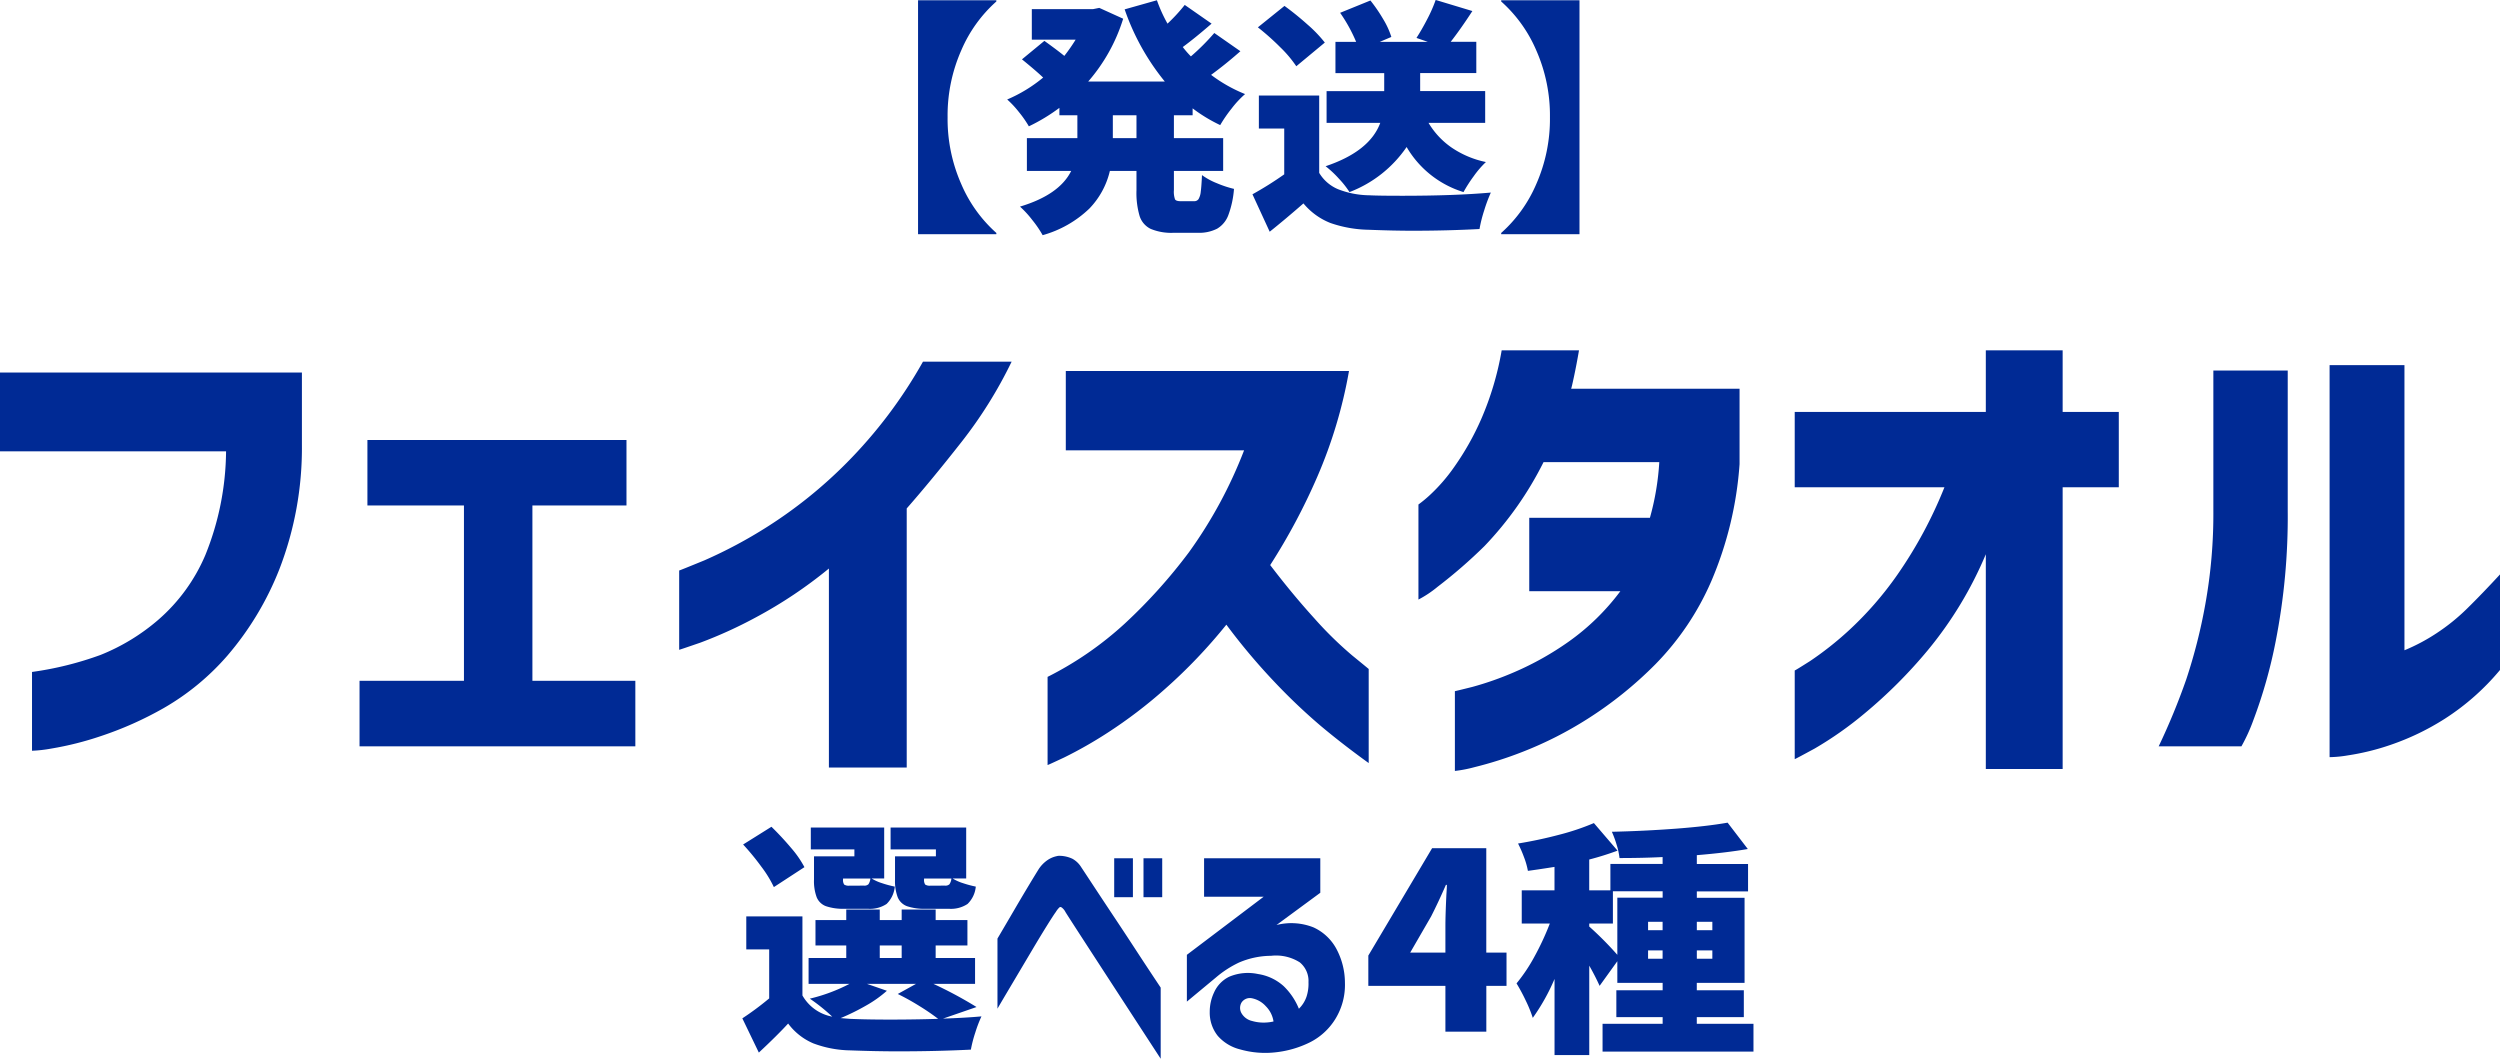
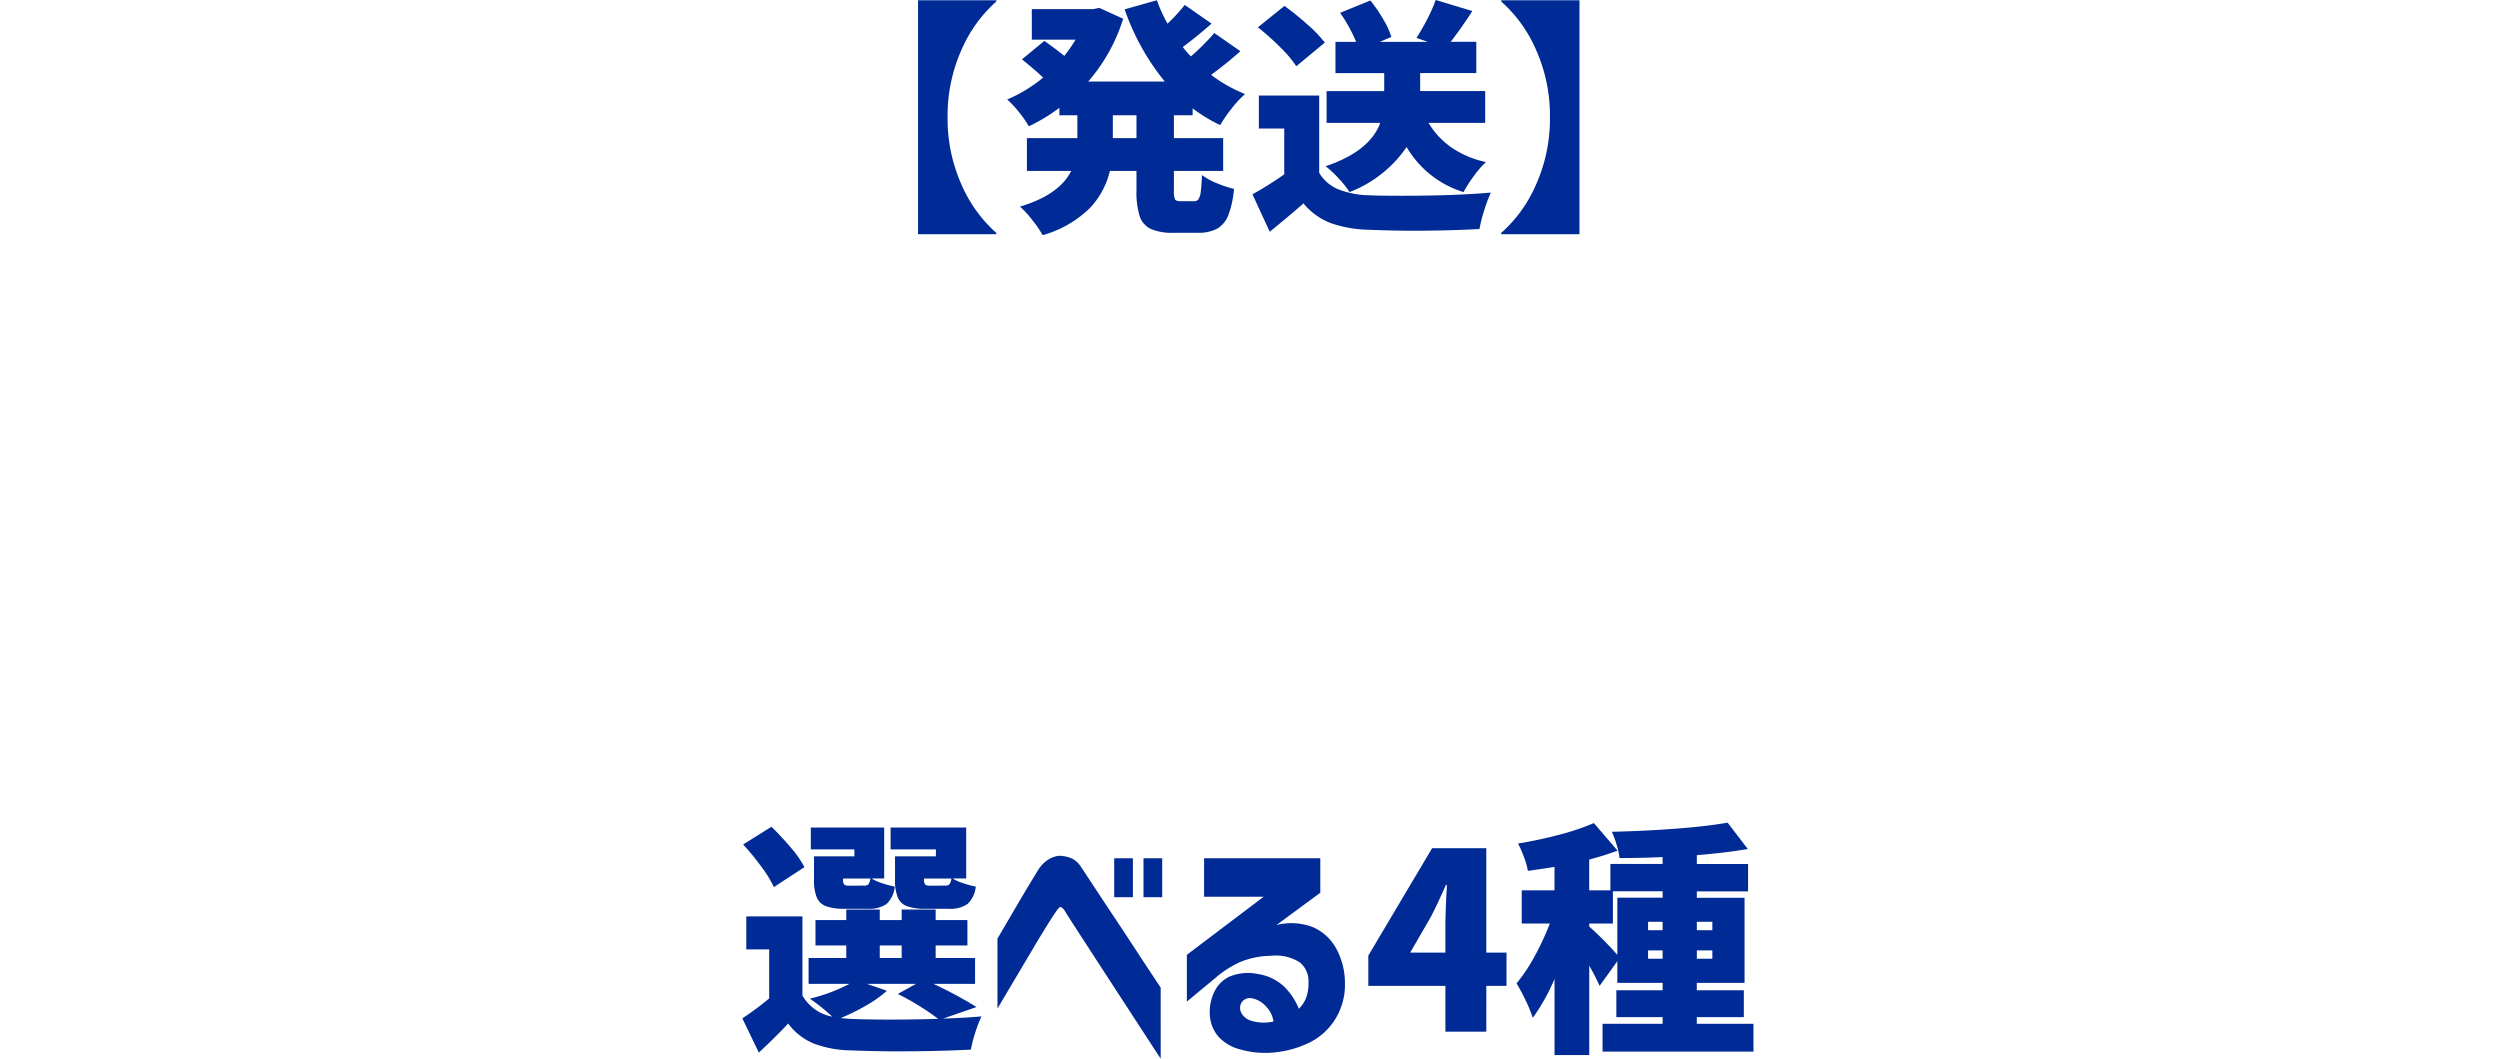
<svg xmlns="http://www.w3.org/2000/svg" width="304.56" height="128.98" viewBox="0 0 304.56 128.98">
  <g id="グループ_19289" data-name="グループ 19289" transform="translate(-222.87 -4644.32)">
    <path id="パス_60985" data-name="パス 60985" d="M-57.855-17.61a13.993,13.993,0,0,0-1.515-2.475A30.183,30.183,0,0,0-61.6-22.8l3.45-2.16q1.26,1.23,2.385,2.565a12.523,12.523,0,0,1,1.635,2.355Zm9.81-4.59h-5.31v-2.67h8.94v6.21h-1.53a5.394,5.394,0,0,0,1.26.57,13.017,13.017,0,0,0,1.56.42,3.363,3.363,0,0,1-1,2.115,3.67,3.67,0,0,1-2.3.585h-2.79a6.5,6.5,0,0,1-2.295-.315,1.961,1.961,0,0,1-1.125-1.08,5.673,5.673,0,0,1-.33-2.175v-2.82h4.92Zm9.93,0h-5.52v-2.67h9.21v6.21h-1.65a5.394,5.394,0,0,0,1.26.57,13.017,13.017,0,0,0,1.56.42,3.363,3.363,0,0,1-1.005,2.115,3.67,3.67,0,0,1-2.295.585h-2.79a6.5,6.5,0,0,1-2.295-.315,1.961,1.961,0,0,1-1.125-1.08,5.673,5.673,0,0,1-.33-2.175v-2.82h4.98Zm-8.76,4.41a.711.711,0,0,0,.54-.165,1.506,1.506,0,0,0,.24-.7h-3.33v.09a1,1,0,0,0,.135.645,1,1,0,0,0,.645.135Zm9.87,0a.711.711,0,0,0,.54-.165,1.506,1.506,0,0,0,.24-.7h-3.33v.09a1,1,0,0,0,.135.645,1,1,0,0,0,.645.135Zm-.24,16.2q2.7-.09,4.68-.27a15.89,15.89,0,0,0-.75,1.965,15.789,15.789,0,0,0-.54,2.085q-4.2.21-8.91.21-2.58,0-5.82-.12a13.3,13.3,0,0,1-4.47-.855A7.436,7.436,0,0,1-56.115-.99q-1.32,1.44-3.57,3.54l-2.01-4.17a35.692,35.692,0,0,0,3.27-2.43v-5.97h-2.79v-4.02h6.84v9.63a5.255,5.255,0,0,0,3.63,2.58,22.2,22.2,0,0,0-2.73-2.19,20.849,20.849,0,0,0,4.83-1.8h-4.98V-8.97h4.59V-10.5h-3.75v-3.09h3.75v-1.29h4.08v1.29h2.67v-1.29h4.14v1.29h3.87v3.09h-3.87v1.53h4.8v3.15h-5.07A49.785,49.785,0,0,1-33.165-3Zm-7.71-8.91v1.53h2.67V-10.5Zm.87,5.52a14.4,14.4,0,0,1-2.535,1.8,27.071,27.071,0,0,1-3.1,1.53l1.14.09q1.98.09,4.89.09,2.94,0,5.85-.09a27.488,27.488,0,0,0-2.28-1.56,29.589,29.589,0,0,0-2.64-1.47l2.22-1.23h-5.97Zm13.47,2.19v-8.55q1.2-2.04,2.04-3.48t1.65-2.79q.81-1.35,1.26-2.07a3.963,3.963,0,0,1,1.185-1.245,3.136,3.136,0,0,1,1.065-.45,1.286,1.286,0,0,1,.45-.045,3.811,3.811,0,0,1,1.485.36,2.924,2.924,0,0,1,1.065,1.02q.36.54,1.425,2.16t2.46,3.72q1.4,2.1,2.7,4.095t3.1,4.7V3.3Q-22.1-14.16-22.335-14.58a1.57,1.57,0,0,0-.465-.555q-.165-.075-.165-.045,0-.03-.12.06a2.729,2.729,0,0,0-.42.54q-.27.36-1.065,1.635t-1.8,2.97L-28.995-5.55Q-30.615-2.82-30.615-2.79Zm14.22-13.59v-4.74h2.28v4.74Zm3.57,0v-4.74h2.28v4.74Zm7.38-.06v-4.68H8.715v4.2l-5.34,3.93A7.314,7.314,0,0,1,7.89-12.7a6.006,6.006,0,0,1,2.775,2.595,8.812,8.812,0,0,1,1.05,4.14A7.925,7.925,0,0,1,10.53-1.515a7.7,7.7,0,0,1-3.15,2.85A12.422,12.422,0,0,1,3.24,2.52a11.138,11.138,0,0,1-4.3-.36A5.323,5.323,0,0,1-3.78.51,4.534,4.534,0,0,1-4.755-2.4,5.52,5.52,0,0,1-4.23-4.77,3.866,3.866,0,0,1-2.385-6.69a5.85,5.85,0,0,1,3.51-.33,5.992,5.992,0,0,1,3.12,1.47,8,8,0,0,1,1.86,2.76,3.741,3.741,0,0,0,.93-1.47,5.061,5.061,0,0,0,.24-1.77A2.92,2.92,0,0,0,6.21-8.445,5.4,5.4,0,0,0,2.715-9.24,10.02,10.02,0,0,0-1.2-8.415,12.611,12.611,0,0,0-4-6.6l-3.54,2.94v-5.7l9.36-7.08ZM.315-4.08a1.214,1.214,0,0,0-1.2.54A1.3,1.3,0,0,0-.915-2.3a2,2,0,0,0,1.32,1,5.042,5.042,0,0,0,1.815.18,5.083,5.083,0,0,0,.795-.12A3.338,3.338,0,0,0,2.07-3.105,3.085,3.085,0,0,0,.315-4.08ZM23.955,0V-5.58h-9.39V-9.27l7.77-13.08h6.6V-9.63H31.4v4.05h-2.46V0Zm0-12.9q0-1.29.12-3.81.06-.84.06-1.17h-.12q-.9,2.07-1.8,3.84l-2.55,4.41h4.29ZM61.485-.96V2.43H43.1V-.96h7.32v-.81h-5.64V-5.04h5.64v-.9H44.9V-8.58l-2.16,3q-.54-1.2-1.26-2.46V2.85h-4.23V-6.42A24.731,24.731,0,0,1,34.6-1.68a16.091,16.091,0,0,0-.84-2.07,22.865,22.865,0,0,0-1.14-2.13A20.183,20.183,0,0,0,34.8-9.135a32.946,32.946,0,0,0,1.875-4.035h-3.42v-4.05h3.99v-2.85q-2.28.36-3.24.48a9.215,9.215,0,0,0-.48-1.68,14.948,14.948,0,0,0-.72-1.65q2.58-.42,5.055-1.08a29.448,29.448,0,0,0,4.185-1.41l2.88,3.36a35.821,35.821,0,0,1-3.45,1.08v3.75h2.58v-3.21h6.36v-.84q-2.4.12-5.25.12a8.355,8.355,0,0,0-.345-1.6,13,13,0,0,0-.585-1.6q3.96-.09,7.755-.375t6.345-.735l2.46,3.21q-2.58.45-6.21.75v1.08h6.24v3.33h-6.24v.78H60.4V-5.94h-5.82v.9h5.73v3.27h-5.73v.81ZM41.475-12.81A40.875,40.875,0,0,1,44.9-9.36v-6.96h5.52v-.78h-6.06v3.93h-2.88Zm8.94.45v-1.02h-1.77v1.02Zm6.06-1.02h-1.89v1.02h1.89Zm-7.83,4.5h1.77V-9.9h-1.77Zm7.83,0V-9.9h-1.89v1.02Z" transform="translate(375 4770)" fill="#002a95" />
-     <path id="パス_60983" data-name="パス 60983" d="M-124.59-32.7h-27.54v-9.6h36.78v8.82a40.972,40.972,0,0,1-2.76,15.18,36.838,36.838,0,0,1-6.3,10.47,30.165,30.165,0,0,1-7.74,6.39,42.6,42.6,0,0,1-7.74,3.45,38.478,38.478,0,0,1-5.97,1.5,16.556,16.556,0,0,1-2.37.27v-9.6a40.31,40.31,0,0,0,8.34-2.07,24.9,24.9,0,0,0,7.05-4.29,21.605,21.605,0,0,0,5.73-7.89A34.345,34.345,0,0,0-124.59-32.7Zm16.26,35.94V-4.74h12.72V-26.1h-11.76v-7.98h31.56v7.98H-87.27V-4.74h12.54V3.24Zm68.64-46.86h10.8a53.619,53.619,0,0,1-6.15,9.84q-3.63,4.62-6.63,8.04V5.82h-9.48V-18.42a54.505,54.505,0,0,1-8.88,5.94,53.7,53.7,0,0,1-6.78,3.09q-2.52.87-2.58.87v-9.66q.06,0,3.06-1.23a56.7,56.7,0,0,0,7.65-4.08,55.547,55.547,0,0,0,9.69-7.8A57.3,57.3,0,0,0-39.69-43.62ZM-.57-32.82H-22.29v-9.66h34.5a57.349,57.349,0,0,1-3.87,12.9A75.147,75.147,0,0,1,2.61-18.84q2.7,3.54,5.37,6.48A45,45,0,0,0,12.6-7.83q1.95,1.59,2.01,1.65V5.28Q11.37,2.94,8.73.72A71.114,71.114,0,0,1,3.09-4.65a75.449,75.449,0,0,1-5.82-6.93A63.953,63.953,0,0,1-10.2-3.75a57.486,57.486,0,0,1-7.05,5.37,51.839,51.839,0,0,1-5.22,2.97q-1.98.93-2.04.93V-5.22a41.281,41.281,0,0,0,9.39-6.48,64.648,64.648,0,0,0,7.83-8.7A54.937,54.937,0,0,0-.57-32.82ZM30.81-45h9.42q-.3,1.74-.6,3.15t-.36,1.53H59.79v9.18a44.022,44.022,0,0,1-3.45,14.28A33.363,33.363,0,0,1,49.53-6.75,47.236,47.236,0,0,1,41.25-.09,45.529,45.529,0,0,1,33.39,3.9a46.607,46.607,0,0,1-5.94,1.89,15.578,15.578,0,0,1-2.34.45V-3.48q.06,0,2.1-.51A37.858,37.858,0,0,0,32.4-5.82a36.255,36.255,0,0,0,6.57-3.69,28.1,28.1,0,0,0,6.3-6.15H34.17V-24.6h14.7a32.042,32.042,0,0,0,1.14-6.78H35.91a41.713,41.713,0,0,1-7.2,10.23,60.2,60.2,0,0,1-5.7,4.95,13.169,13.169,0,0,1-2.34,1.56V-26.22a15.562,15.562,0,0,0,1.35-1.11,21.016,21.016,0,0,0,3-3.45,33.118,33.118,0,0,0,3.3-5.85A36.43,36.43,0,0,0,30.81-45ZM99.15,6H89.79V-20.16A46.619,46.619,0,0,1,82.74-8.49,58.677,58.677,0,0,1,75-.75a43.821,43.821,0,0,1-6.06,4.26Q66.57,4.8,66.51,4.8V-6q.06,0,1.86-1.14a39.708,39.708,0,0,0,4.68-3.69,41.659,41.659,0,0,0,5.97-6.84,53.043,53.043,0,0,0,5.73-10.65H66.51V-37.5H89.79V-45h9.36v7.5h6.84v9.18H99.15Zm53.28-23.7V-6.06a29.4,29.4,0,0,1-6.72,5.94,30.833,30.833,0,0,1-6.6,3.18,29.428,29.428,0,0,1-5.25,1.29,14.334,14.334,0,0,1-2.19.21V-43.2h9.12V-8.46a23.106,23.106,0,0,0,3.9-2.07,24.372,24.372,0,0,0,3.78-3.06Q150.27-15.36,152.43-17.7ZM120.93,3.24H110.85a80.541,80.541,0,0,0,3.36-8.16,65.7,65.7,0,0,0,2.31-9.09,62.112,62.112,0,0,0,.99-11.49V-42.54h9.06V-25.5A78.884,78.884,0,0,1,125.1-9.54,59.492,59.492,0,0,1,122.37.09,21.043,21.043,0,0,1,120.93,3.24Z" transform="translate(375 4732)" fill="#002a95" />
    <path id="パス_60984" data-name="パス 60984" d="M-30.75-25.5a16.8,16.8,0,0,0-4.275,5.955A19.643,19.643,0,0,0-36.69-11.4a19.643,19.643,0,0,0,1.665,8.145A16.8,16.8,0,0,0-30.75,2.7v.15h-9.54v-28.5h9.54ZM-9.12-11.64v2.79h6v3.99h-6v2.34a2.775,2.775,0,0,0,.135,1.125q.135.225.675.225h1.65a.617.617,0,0,0,.54-.255,2.177,2.177,0,0,0,.27-.9q.09-.645.15-2.025a8.065,8.065,0,0,0,1.815.99A12.955,12.955,0,0,0-1.8-2.67a11.729,11.729,0,0,1-.69,3.2,3.211,3.211,0,0,1-1.365,1.65,4.819,4.819,0,0,1-2.355.5H-9.15a6.522,6.522,0,0,1-2.805-.48A2.62,2.62,0,0,1-13.305.615,10.016,10.016,0,0,1-13.68-2.49V-4.86h-3.24a9.814,9.814,0,0,1-2.5,4.59A13.414,13.414,0,0,1-25.11,2.97a13.284,13.284,0,0,0-1.26-1.845A12.066,12.066,0,0,0-27.87-.51q4.8-1.44,6.24-4.35h-5.4V-8.85h6.15v-2.79h-2.19v-.9a22.192,22.192,0,0,1-3.72,2.25,13.125,13.125,0,0,0-1.2-1.725,11.77,11.77,0,0,0-1.44-1.545,17.744,17.744,0,0,0,4.38-2.67q-.81-.78-2.58-2.22l2.73-2.25q1.59,1.14,2.43,1.83a21.2,21.2,0,0,0,1.38-1.98h-5.34v-3.72h7.47l.75-.15,2.91,1.32a21.2,21.2,0,0,1-4.26,7.65h9.33a28.6,28.6,0,0,1-4.89-8.79l3.93-1.11A17.95,17.95,0,0,0-9.9-22.8a20.7,20.7,0,0,0,2.1-2.28l3.27,2.28q-2.04,1.77-3.51,2.85a11.932,11.932,0,0,0,.99,1.14A27.339,27.339,0,0,0-4.2-21.66l3.18,2.22q-1.8,1.59-3.57,2.88A17.916,17.916,0,0,0-.45-14.22a11.976,11.976,0,0,0-1.635,1.755A16.6,16.6,0,0,0-3.48-10.44a18.794,18.794,0,0,1-3.36-2.04v.84Zm-4.56,2.79v-2.79h-2.88v2.79ZM21.9-10.71a9.653,9.653,0,0,0,2.8,3A11.586,11.586,0,0,0,28.89-5.94a11.5,11.5,0,0,0-1.485,1.725A17.285,17.285,0,0,0,26.16-2.28a12.149,12.149,0,0,1-6.93-5.49,14.805,14.805,0,0,1-6.96,5.49,10.981,10.981,0,0,0-1.29-1.635A12.764,12.764,0,0,0,9.36-5.43q5.37-1.8,6.66-5.28H9.48v-3.87H16.5v-2.19H10.56v-3.81h2.52a19.115,19.115,0,0,0-1.95-3.54l3.69-1.5a19.036,19.036,0,0,1,1.56,2.28,9.88,9.88,0,0,1,.99,2.16l-1.41.6h5.85l-1.38-.48q.66-1.02,1.32-2.3a17.436,17.436,0,0,0,1.02-2.325l4.47,1.35q-1.38,2.13-2.64,3.75h3.12v3.81H20.88v2.19H28.8v3.87ZM5.79-17.61a14.51,14.51,0,0,0-1.965-2.325A29.965,29.965,0,0,0,1.11-22.35l3.24-2.61a35.242,35.242,0,0,1,2.8,2.265,15.945,15.945,0,0,1,2.115,2.2ZM8.58-4.62a4.854,4.854,0,0,0,2.31,1.995,10.7,10.7,0,0,0,3.78.735q1.11.06,4.02.06,6.42,0,10.8-.39a18.445,18.445,0,0,0-.81,2.175,16.593,16.593,0,0,0-.57,2.265q-3.93.21-8.16.21-2.31,0-5.37-.12a14.923,14.923,0,0,1-4.635-.825A8.145,8.145,0,0,1,6.66-.9Q4.5.99,2.55,2.55L.45-2.01A42.407,42.407,0,0,0,4.32-4.44v-5.58H1.23v-4.02H8.58ZM30.75,2.7a16.8,16.8,0,0,0,4.275-5.955A19.643,19.643,0,0,0,36.69-11.4a19.643,19.643,0,0,0-1.665-8.145A16.8,16.8,0,0,0,30.75-25.5v-.15h9.54V2.85H30.75Z" transform="translate(375 4670)" fill="#002a95" />
  </g>
</svg>